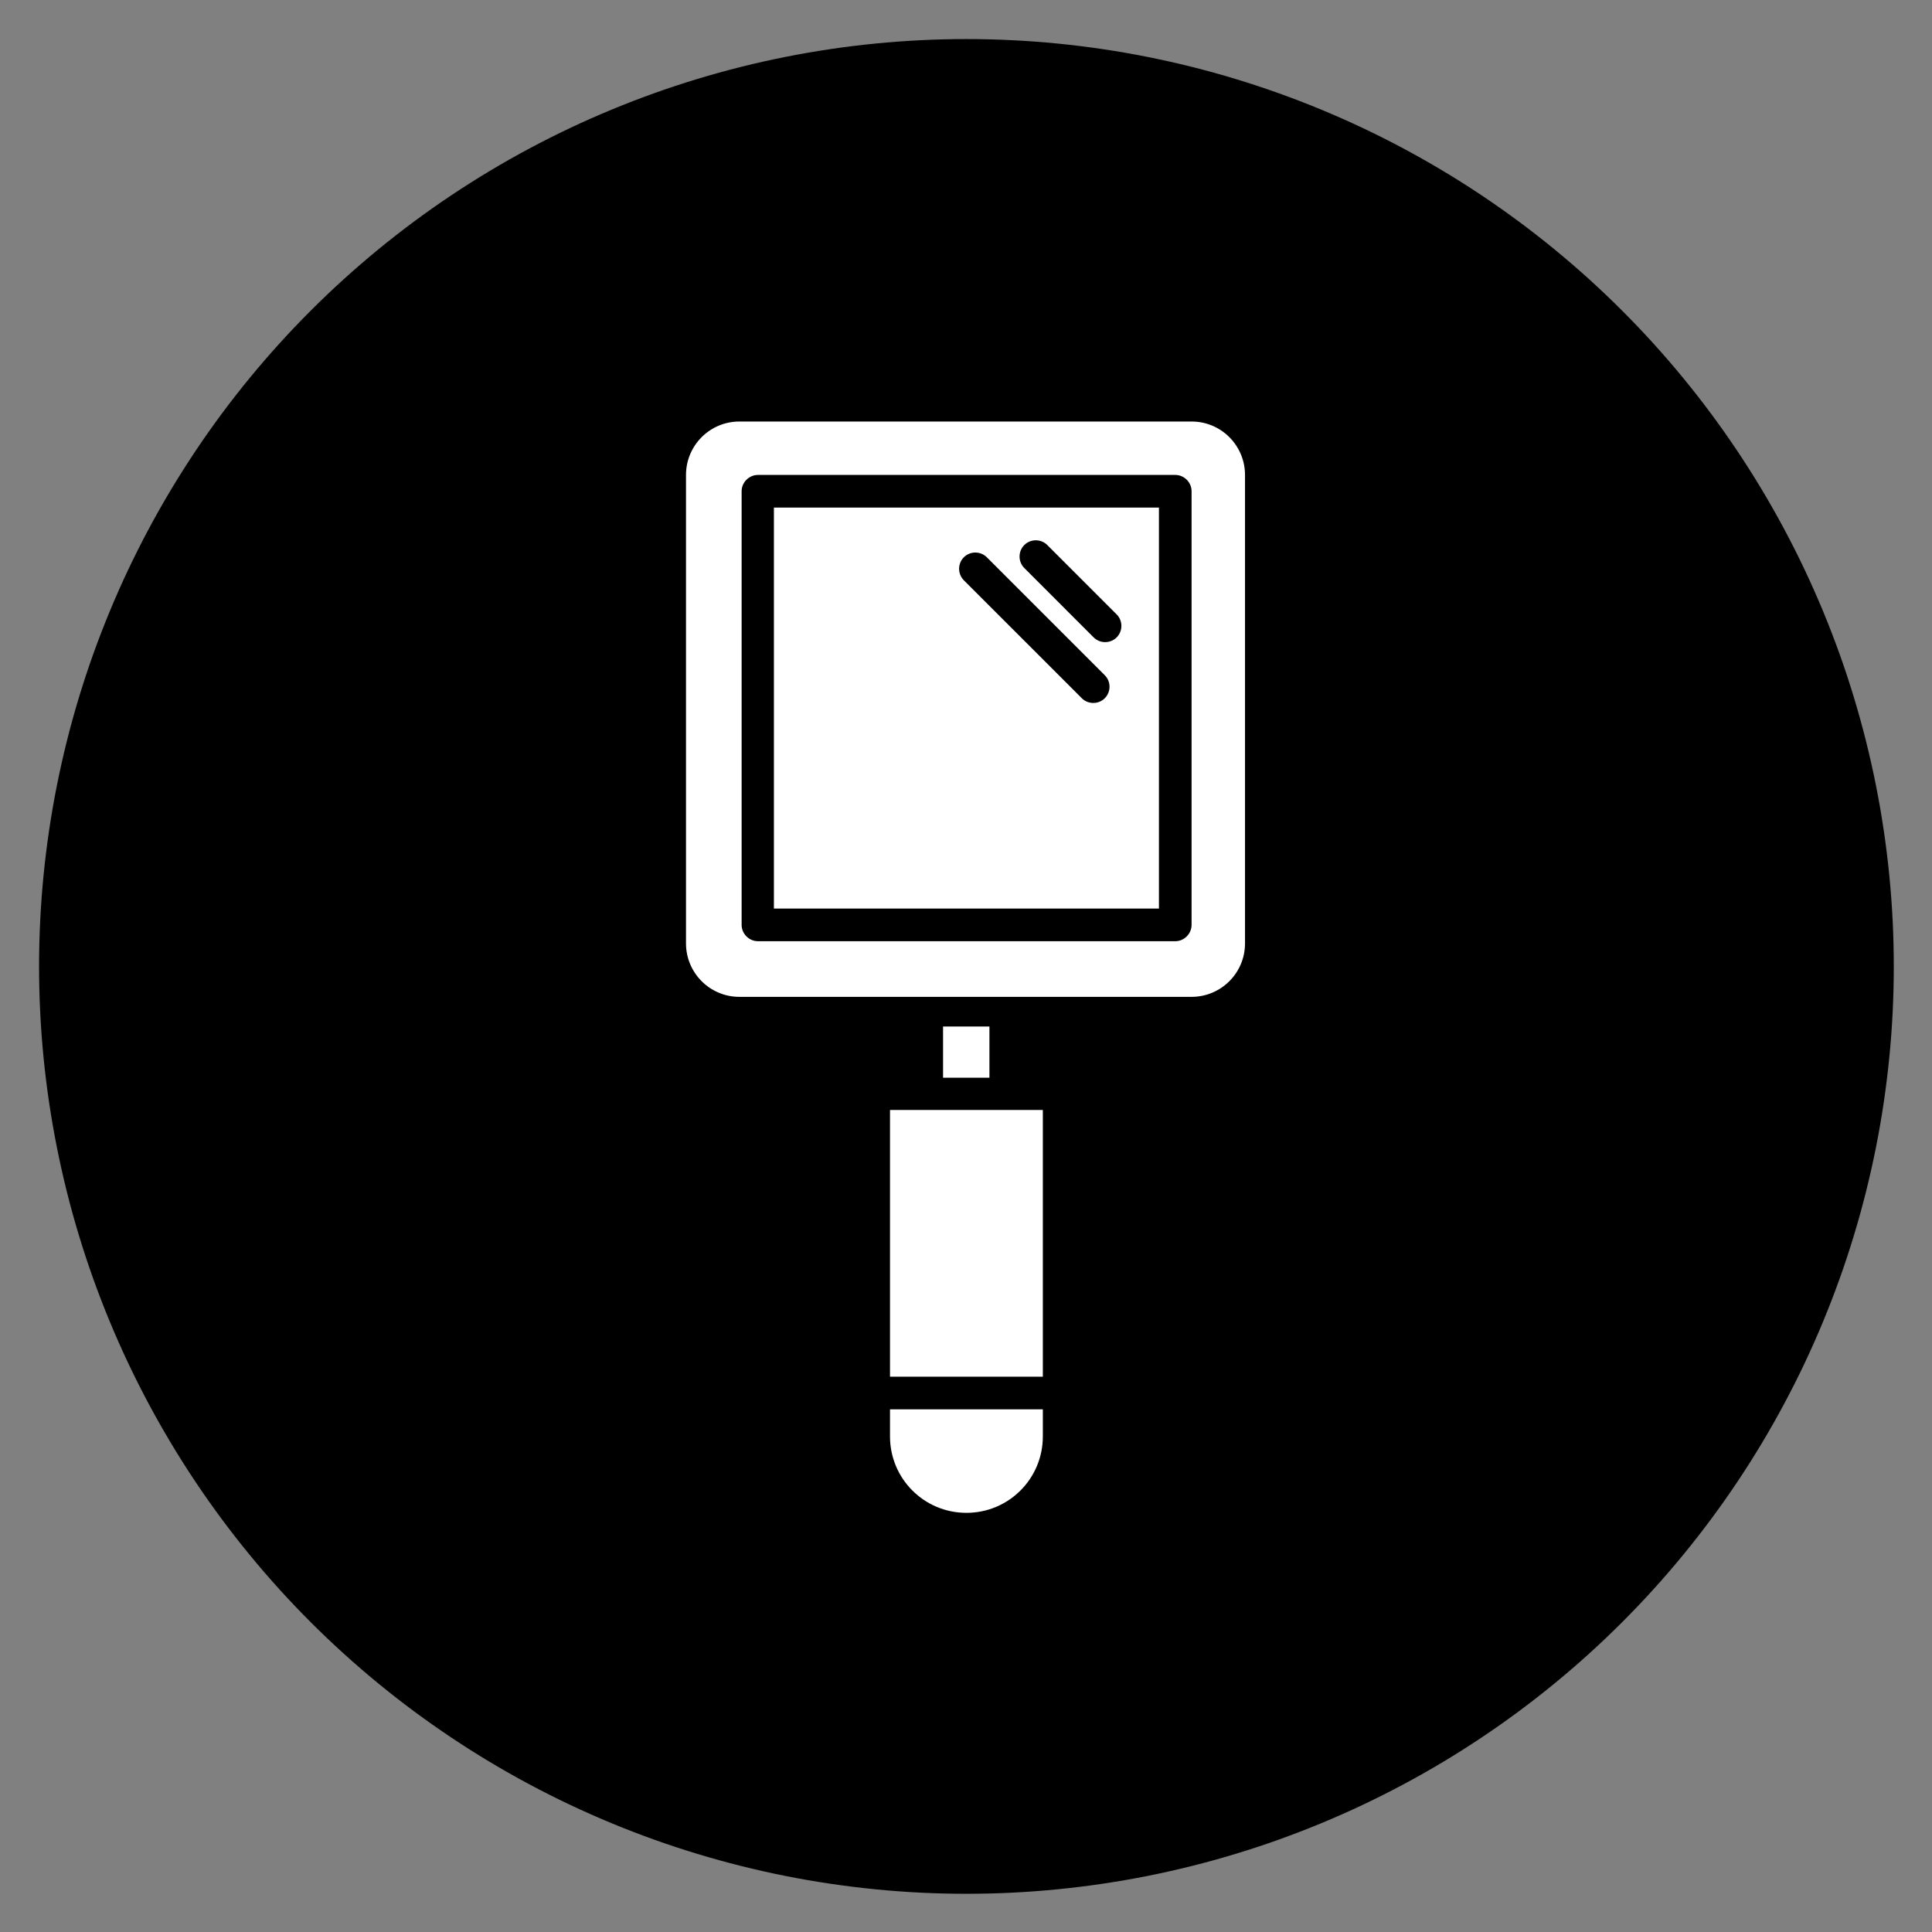
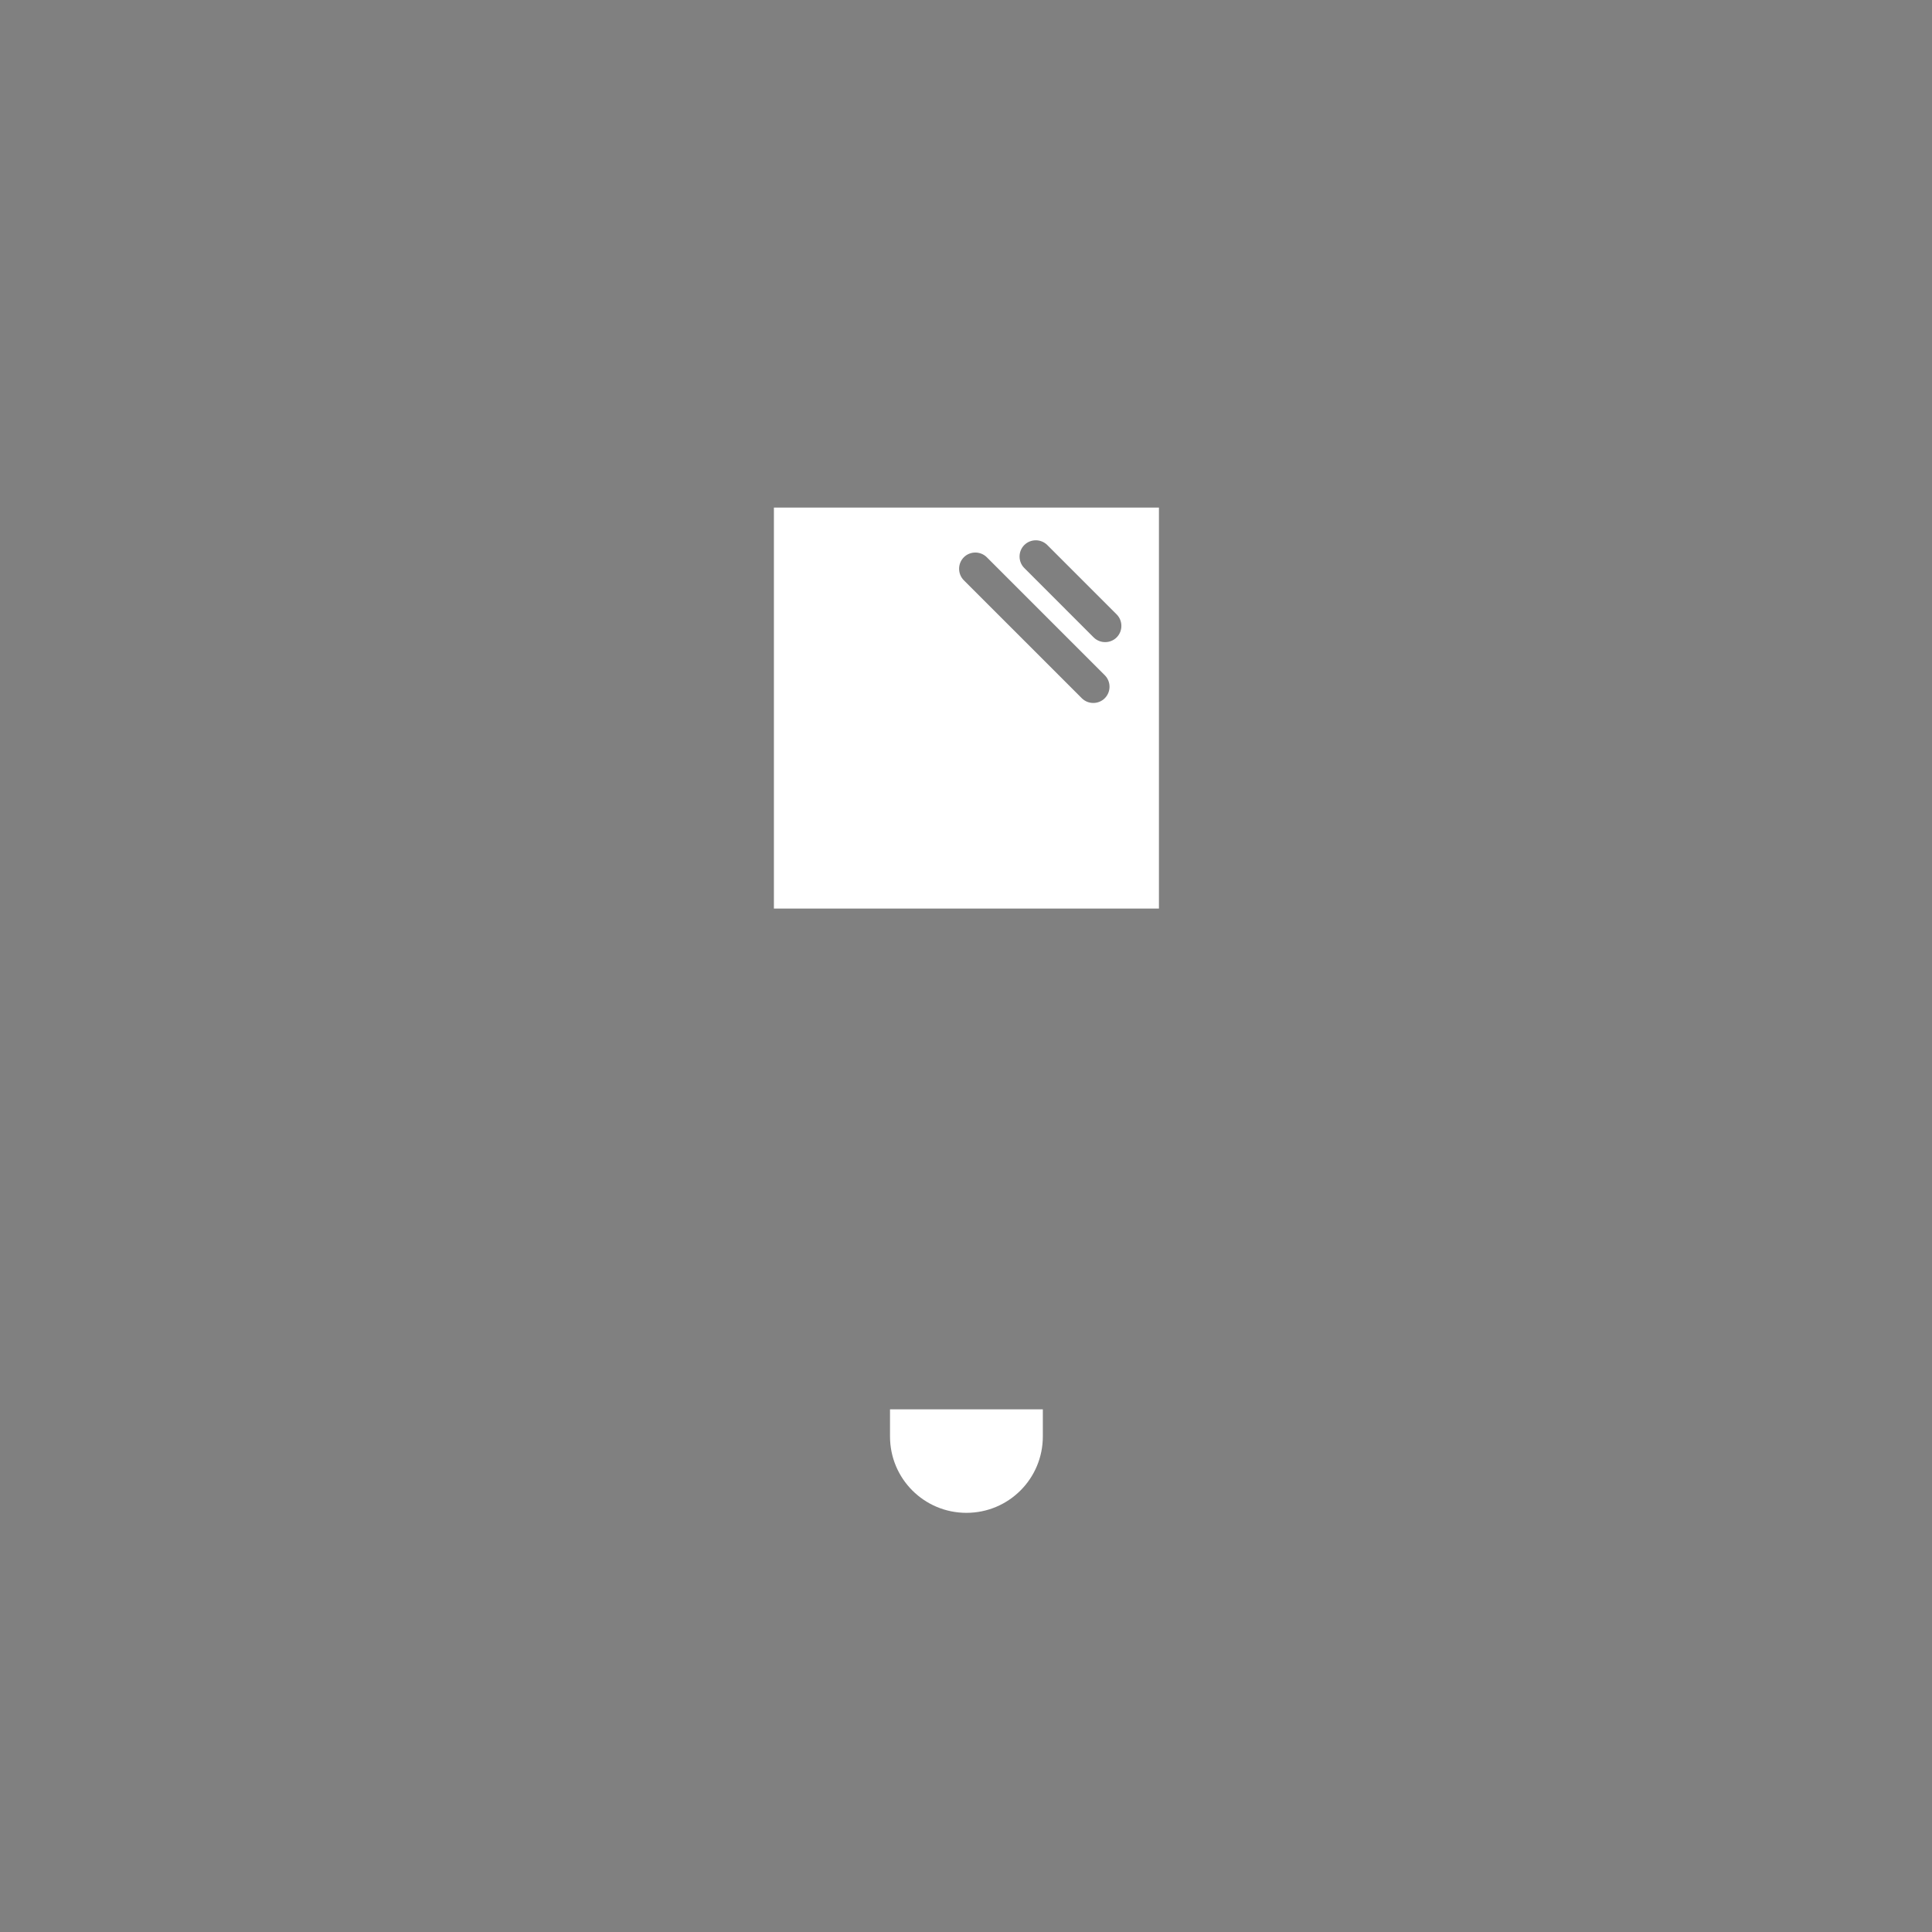
<svg xmlns="http://www.w3.org/2000/svg" width="500" zoomAndPan="magnify" viewBox="0 0 375 375" height="500" preserveAspectRatio="xMidYMid meet" version="1.0">
  <rect x="0" y="0" width="375" height="375" fill="#808080" stroke="none" />
  <defs>
    <clipPath id="79acd7c5dc">
      <path d="M 7.582 7.582 L 367.582 7.582 L 367.582 367.582 L 7.582 367.582 Z M 7.582 7.582 " clip-rule="nonzero" />
    </clipPath>
  </defs>
  <g clip-path="url(#79acd7c5dc)">
-     <path fill="#000000" d="M 367.582 187.582 C 367.582 190.527 367.512 193.473 367.367 196.414 C 367.223 199.355 367.004 202.293 366.715 205.227 C 366.426 208.156 366.066 211.082 365.633 213.996 C 365.203 216.906 364.699 219.809 364.125 222.699 C 363.551 225.59 362.902 228.461 362.188 231.32 C 361.473 234.176 360.688 237.016 359.832 239.832 C 358.977 242.652 358.055 245.449 357.059 248.223 C 356.066 250.996 355.008 253.742 353.883 256.465 C 352.754 259.188 351.559 261.879 350.301 264.543 C 349.043 267.207 347.719 269.836 346.328 272.434 C 344.941 275.031 343.488 277.594 341.973 280.121 C 340.461 282.648 338.883 285.137 337.246 287.586 C 335.609 290.035 333.914 292.441 332.16 294.809 C 330.406 297.176 328.594 299.496 326.723 301.773 C 324.855 304.051 322.934 306.281 320.953 308.465 C 318.977 310.645 316.945 312.777 314.863 314.863 C 312.777 316.945 310.645 318.977 308.465 320.953 C 306.281 322.934 304.051 324.855 301.773 326.723 C 299.496 328.594 297.176 330.406 294.809 332.16 C 292.441 333.914 290.035 335.609 287.586 337.246 C 285.137 338.883 282.648 340.461 280.121 341.973 C 277.594 343.488 275.031 344.941 272.434 346.328 C 269.836 347.719 267.207 349.043 264.543 350.301 C 261.879 351.559 259.188 352.754 256.465 353.883 C 253.742 355.008 250.996 356.066 248.223 357.062 C 245.449 358.055 242.652 358.977 239.832 359.832 C 237.016 360.688 234.176 361.473 231.32 362.188 C 228.461 362.902 225.59 363.551 222.699 364.125 C 219.809 364.699 216.906 365.203 213.996 365.633 C 211.082 366.066 208.156 366.426 205.227 366.715 C 202.293 367.004 199.355 367.223 196.414 367.367 C 193.473 367.512 190.527 367.582 187.582 367.582 C 184.637 367.582 181.691 367.512 178.75 367.367 C 175.809 367.223 172.871 367.004 169.941 366.715 C 167.008 366.426 164.086 366.066 161.172 365.633 C 158.258 365.203 155.355 364.699 152.465 364.125 C 149.578 363.551 146.703 362.902 143.848 362.188 C 140.988 361.473 138.152 360.688 135.332 359.832 C 132.512 358.977 129.715 358.055 126.941 357.062 C 124.168 356.066 121.422 355.008 118.699 353.883 C 115.977 352.754 113.285 351.559 110.621 350.301 C 107.961 349.043 105.328 347.719 102.73 346.328 C 100.133 344.941 97.57 343.488 95.043 341.973 C 92.516 340.461 90.031 338.883 87.578 337.246 C 85.129 335.609 82.723 333.914 80.355 332.16 C 77.992 330.406 75.668 328.594 73.391 326.723 C 71.113 324.855 68.887 322.934 66.703 320.953 C 64.52 318.977 62.387 316.945 60.305 314.863 C 58.219 312.777 56.191 310.645 54.211 308.465 C 52.234 306.281 50.309 304.051 48.441 301.773 C 46.57 299.496 44.762 297.176 43.004 294.809 C 41.25 292.441 39.555 290.035 37.918 287.586 C 36.281 285.137 34.707 282.648 33.191 280.121 C 31.676 277.594 30.227 275.031 28.836 272.434 C 27.449 269.836 26.125 267.207 24.863 264.543 C 23.605 261.879 22.41 259.188 21.285 256.465 C 20.156 253.742 19.098 250.996 18.105 248.223 C 17.113 245.449 16.188 242.652 15.332 239.832 C 14.477 237.016 13.691 234.176 12.977 231.32 C 12.262 228.461 11.617 225.59 11.043 222.699 C 10.465 219.809 9.965 216.906 9.531 213.996 C 9.098 211.082 8.738 208.156 8.449 205.227 C 8.16 202.293 7.945 199.355 7.801 196.414 C 7.656 193.473 7.582 190.527 7.582 187.582 C 7.582 184.637 7.656 181.691 7.801 178.75 C 7.945 175.809 8.16 172.871 8.449 169.941 C 8.738 167.008 9.098 164.086 9.531 161.172 C 9.965 158.258 10.465 155.355 11.043 152.465 C 11.617 149.578 12.262 146.703 12.977 143.848 C 13.691 140.988 14.477 138.152 15.332 135.332 C 16.188 132.512 17.113 129.715 18.105 126.941 C 19.098 124.168 20.156 121.422 21.285 118.699 C 22.41 115.977 23.605 113.285 24.863 110.621 C 26.125 107.961 27.449 105.328 28.836 102.73 C 30.227 100.133 31.676 97.57 33.191 95.043 C 34.707 92.516 36.281 90.031 37.918 87.578 C 39.555 85.129 41.25 82.723 43.004 80.355 C 44.762 77.992 46.57 75.668 48.441 73.391 C 50.309 71.113 52.234 68.887 54.211 66.703 C 56.191 64.52 58.219 62.387 60.305 60.305 C 62.387 58.219 64.52 56.191 66.703 54.211 C 68.887 52.234 71.113 50.309 73.391 48.441 C 75.668 46.57 77.992 44.762 80.355 43.004 C 82.723 41.25 85.129 39.555 87.578 37.918 C 90.031 36.281 92.516 34.707 95.043 33.191 C 97.57 31.676 100.133 30.227 102.73 28.836 C 105.328 27.449 107.961 26.125 110.621 24.863 C 113.285 23.605 115.977 22.41 118.699 21.285 C 121.422 20.156 124.168 19.098 126.941 18.105 C 129.715 17.113 132.512 16.188 135.332 15.332 C 138.152 14.477 140.988 13.691 143.848 12.977 C 146.703 12.262 149.578 11.617 152.465 11.043 C 155.355 10.465 158.258 9.965 161.172 9.531 C 164.086 9.098 167.008 8.738 169.941 8.449 C 172.871 8.16 175.809 7.945 178.75 7.801 C 181.691 7.656 184.637 7.582 187.582 7.582 C 190.527 7.582 193.473 7.656 196.414 7.801 C 199.355 7.945 202.293 8.16 205.227 8.449 C 208.156 8.738 211.082 9.098 213.996 9.531 C 216.906 9.965 219.809 10.465 222.699 11.043 C 225.59 11.617 228.461 12.262 231.32 12.977 C 234.176 13.691 237.016 14.477 239.832 15.332 C 242.652 16.188 245.449 17.113 248.223 18.105 C 250.996 19.098 253.742 20.156 256.465 21.285 C 259.188 22.41 261.879 23.605 264.543 24.863 C 267.207 26.125 269.836 27.449 272.434 28.836 C 275.031 30.227 277.594 31.676 280.121 33.191 C 282.648 34.707 285.137 36.281 287.586 37.918 C 290.035 39.555 292.441 41.25 294.809 43.004 C 297.176 44.762 299.496 46.57 301.773 48.441 C 304.051 50.309 306.281 52.234 308.465 54.211 C 310.645 56.191 312.777 58.219 314.863 60.305 C 316.945 62.387 318.977 64.52 320.953 66.703 C 322.934 68.887 324.855 71.113 326.723 73.391 C 328.594 75.668 330.406 77.992 332.16 80.355 C 333.914 82.723 335.609 85.129 337.246 87.578 C 338.883 90.031 340.461 92.516 341.973 95.043 C 343.488 97.57 344.941 100.133 346.328 102.73 C 347.719 105.328 349.043 107.961 350.301 110.621 C 351.559 113.285 352.754 115.977 353.883 118.699 C 355.008 121.422 356.066 124.168 357.062 126.941 C 358.055 129.715 358.977 132.512 359.832 135.332 C 360.688 138.152 361.473 140.988 362.188 143.848 C 362.902 146.703 363.551 149.578 364.125 152.465 C 364.699 155.355 365.203 158.258 365.633 161.172 C 366.066 164.086 366.426 167.008 366.715 169.941 C 367.004 172.871 367.223 175.809 367.367 178.75 C 367.512 181.691 367.582 184.637 367.582 187.582 Z M 367.582 187.582 " fill-opacity="1" fill-rule="nonzero" />
-   </g>
-   <path fill="#ffffff" d="M 183.047 199.246 L 192.047 199.246 L 192.047 209.184 L 183.047 209.184 Z M 183.047 199.246 " fill-opacity="1" fill-rule="nonzero" />
+     </g>
  <path fill="#ffffff" d="M 202.414 273.551 L 172.75 273.551 L 172.75 278.809 C 172.75 287.016 179.375 293.641 187.582 293.641 C 195.789 293.641 202.414 287.016 202.414 278.809 Z M 202.414 273.551 " fill-opacity="1" fill-rule="nonzero" />
-   <path fill="#ffffff" d="M 172.75 215.445 L 202.414 215.445 L 202.414 267.215 L 172.75 267.215 Z M 172.75 215.445 " fill-opacity="1" fill-rule="nonzero" />
-   <path fill="#ffffff" d="M 133.152 92.184 L 133.152 183.117 C 133.152 188.809 137.758 193.488 143.52 193.488 L 231.285 193.488 C 236.977 193.488 241.656 188.879 241.656 183.117 L 241.656 92.184 C 241.656 86.496 237.047 81.816 231.285 81.816 L 143.52 81.816 C 137.758 81.816 133.152 86.496 133.152 92.184 Z M 143.949 95.352 C 143.949 93.621 145.391 92.184 147.117 92.184 L 228.117 92.184 C 229.848 92.184 231.285 93.621 231.285 95.352 L 231.285 179.52 C 231.285 181.246 229.848 182.688 228.117 182.688 L 147.117 182.688 C 145.391 182.688 143.949 181.246 143.949 179.52 Z M 143.949 95.352 " fill-opacity="1" fill-rule="nonzero" />
  <path fill="#ffffff" d="M 224.949 98.52 L 150.215 98.52 L 150.215 176.352 L 224.949 176.352 Z M 187.078 108.168 C 188.301 106.941 190.32 106.941 191.543 108.168 L 214.438 131.062 C 215.664 132.285 215.664 134.301 214.438 135.527 C 213.215 136.75 211.199 136.75 209.977 135.527 L 187.078 112.629 C 185.855 111.406 185.855 109.391 187.078 108.168 Z M 216.742 119.254 C 217.965 120.48 217.965 122.496 216.742 123.719 C 215.52 124.941 213.504 124.941 212.277 123.719 L 198.816 110.254 C 197.59 109.031 197.59 107.016 198.816 105.789 C 200.039 104.566 202.055 104.566 203.277 105.789 Z M 216.742 119.254 " fill-opacity="1" fill-rule="nonzero" />
</svg>